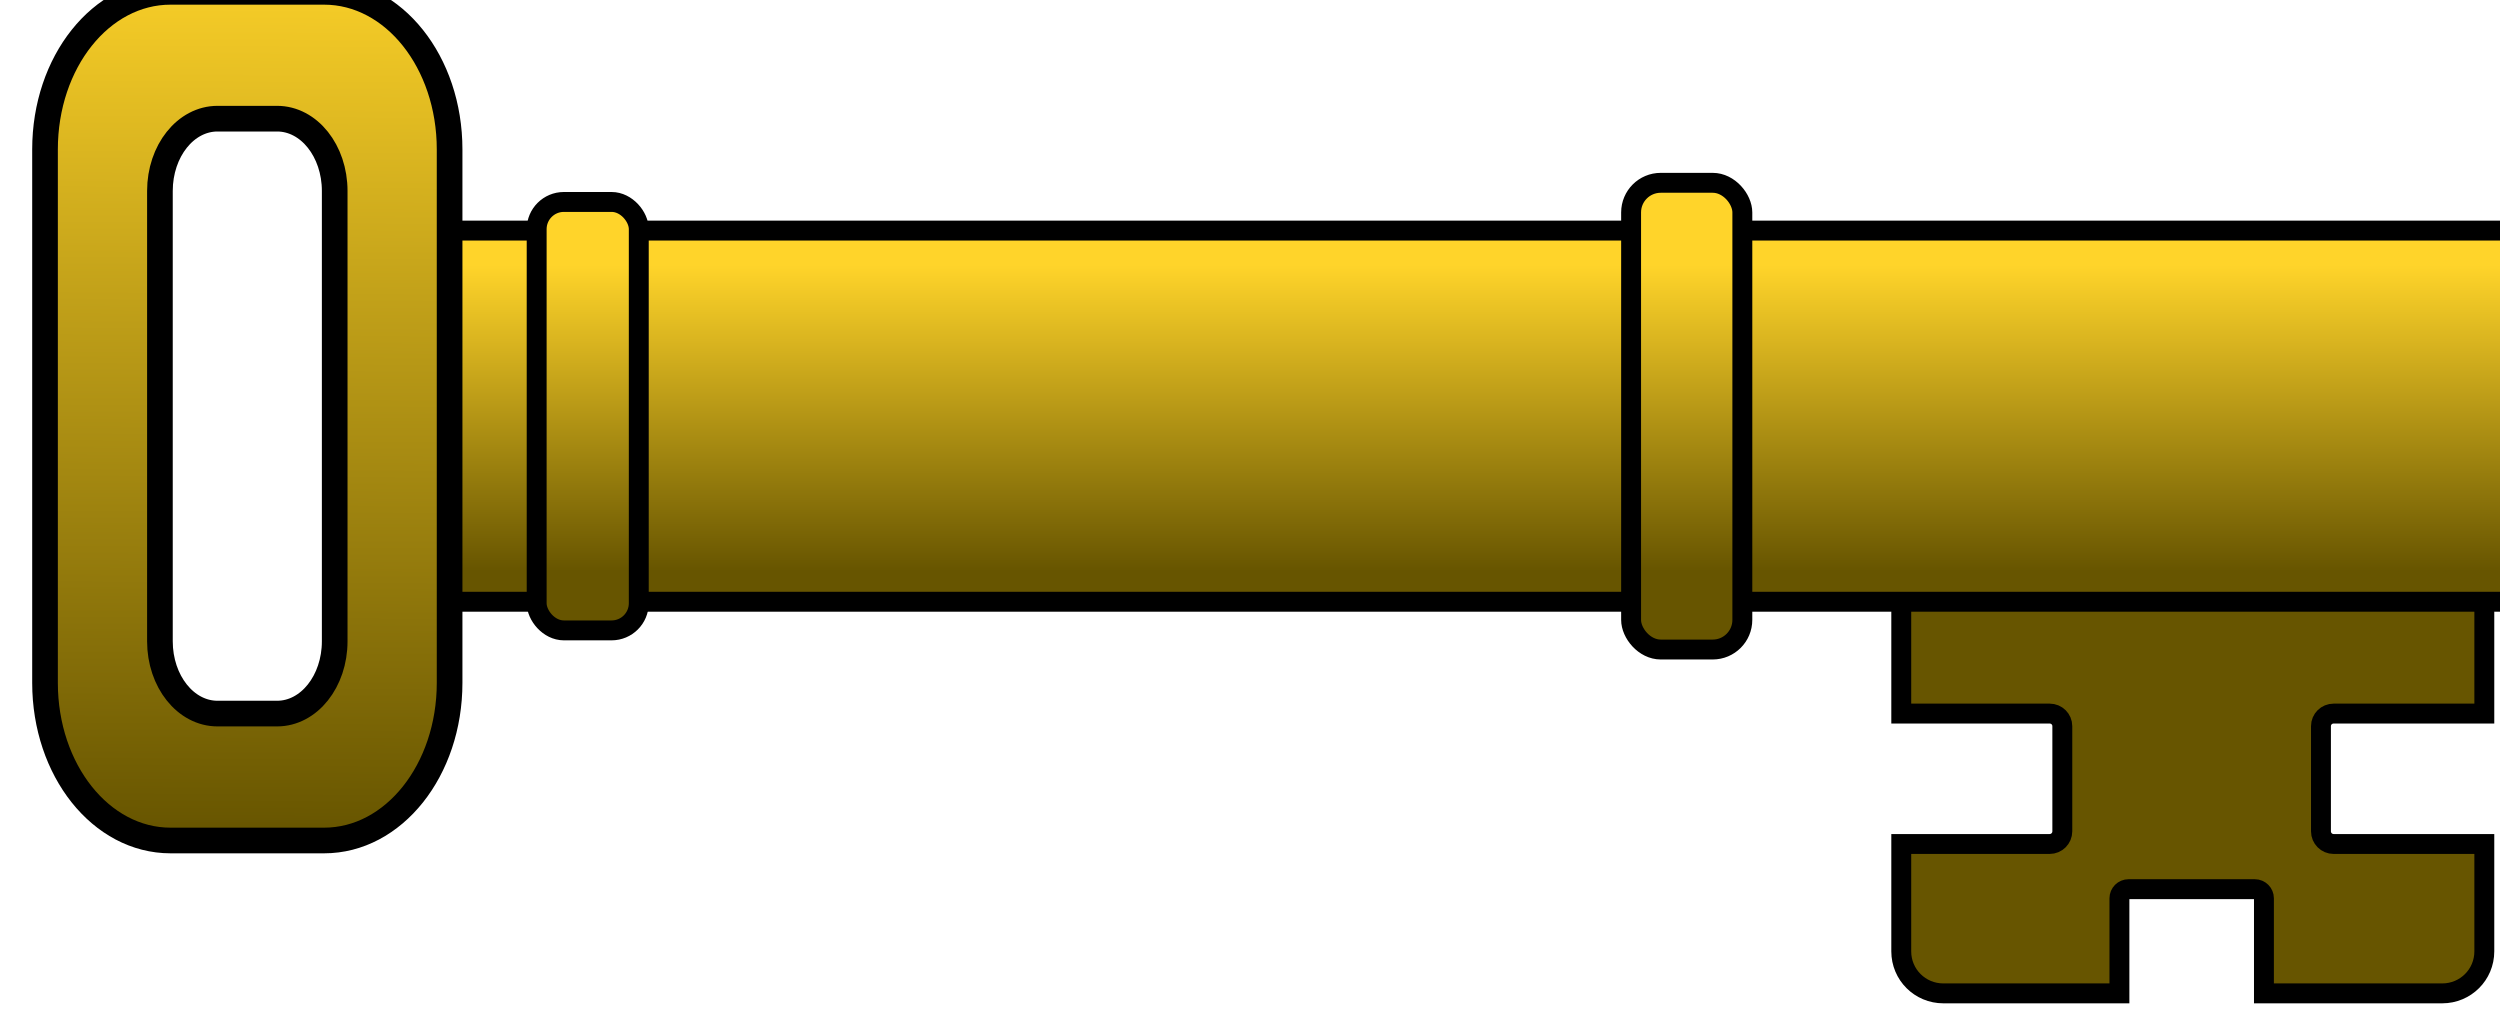
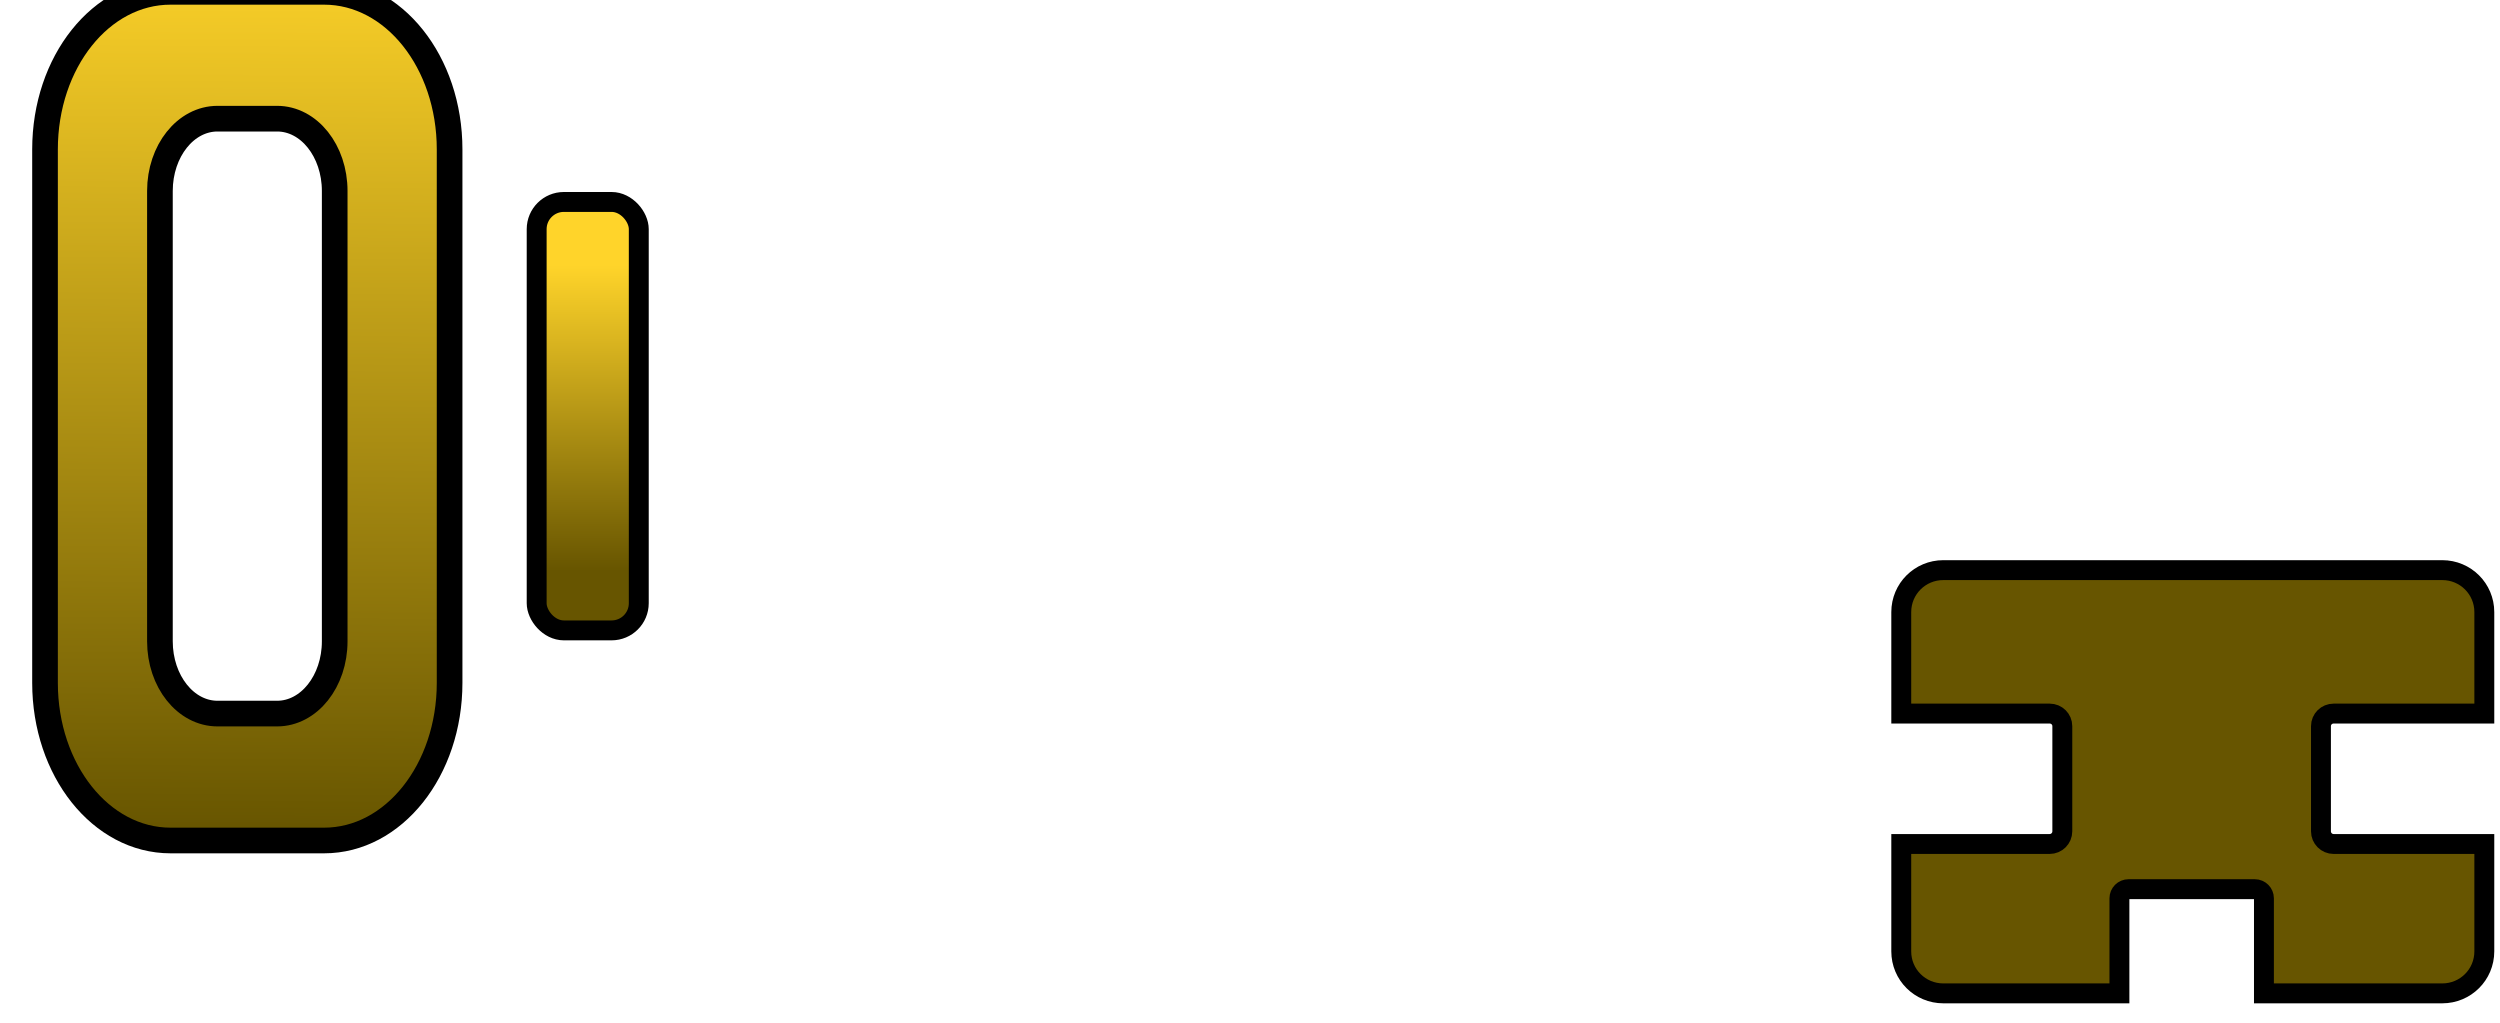
<svg xmlns="http://www.w3.org/2000/svg" xmlns:ns1="http://sodipodi.sourceforge.net/DTD/sodipodi-0.dtd" xmlns:ns2="http://www.inkscape.org/namespaces/inkscape" xmlns:xlink="http://www.w3.org/1999/xlink" width="15.545mm" height="6.359mm" viewBox="0 0 15.545 6.359" version="1.1" id="svg1">
  <ns1:namedview id="namedview1" pagecolor="#ffffff" bordercolor="#666666" borderopacity="1.0" ns2:showpageshadow="2" ns2:pageopacity="0.0" ns2:pagecheckerboard="0" ns2:deskcolor="#d1d1d1" ns2:document-units="mm">
    <ns2:page x="0" y="0" width="15.545" height="6.359" id="page2" margin="0" bleed="0" />
  </ns1:namedview>
  <defs id="defs1">
    <linearGradient ns2:collect="always" xlink:href="#linearGradient5971" id="linearGradient1108" gradientUnits="userSpaceOnUse" gradientTransform="matrix(0.829,0,0,0.638,11.289,-538.778)" x1="573.75" y1="361.112" x2="573.75" y2="372.362" />
    <linearGradient ns2:collect="always" id="linearGradient5971">
      <stop style="stop-color:#ffd42a;stop-opacity:1;" offset="0" id="stop5973" />
      <stop style="stop-color:#675500;stop-opacity:1" offset="1" id="stop5975" />
    </linearGradient>
    <linearGradient ns2:collect="always" xlink:href="#linearGradient5971" id="linearGradient1111" gradientUnits="userSpaceOnUse" gradientTransform="matrix(0.596,0,0,0.607,163.448,-527.67)" x1="541.851" y1="348.576" x2="541.649" y2="383.201" />
    <linearGradient ns2:collect="always" xlink:href="#linearGradient5971" id="linearGradient1" gradientUnits="userSpaceOnUse" gradientTransform="matrix(0.829,0,0,0.638,11.289,-538.778)" x1="573.75" y1="361.112" x2="573.75" y2="372.362" />
    <linearGradient ns2:collect="always" xlink:href="#linearGradient5971" id="linearGradient2" gradientUnits="userSpaceOnUse" gradientTransform="matrix(0.829,0,0,0.638,11.289,-538.778)" x1="573.75" y1="361.112" x2="573.75" y2="372.362" />
    <linearGradient ns2:collect="always" xlink:href="#linearGradient5971" id="linearGradient3" gradientUnits="userSpaceOnUse" gradientTransform="matrix(0.829,0,0,0.638,11.289,-538.778)" x1="573.75" y1="361.112" x2="573.75" y2="372.362" />
  </defs>
  <g ns2:label="Layer 1" ns2:groupmode="layer" id="layer1" transform="translate(-155.988,-173.979)">
    <g id="g23">
      <path style="color:#000000;font-variation-settings:normal;clip-rule:nonzero;display:inline;overflow:visible;visibility:visible;isolation:auto;mix-blend-mode:normal;color-interpolation:sRGB;color-interpolation-filters:linearRGB;solid-color:#000000;solid-opacity:1;vector-effect:none;fill:url(#linearGradient1);fill-opacity:1;fill-rule:nonzero;stroke:#000000;stroke-width:0.467;stroke-linecap:butt;stroke-linejoin:miter;stroke-miterlimit:4;stroke-dasharray:none;stroke-dashoffset:0;stroke-opacity:1;-inkscape-stroke:none;color-rendering:auto;image-rendering:auto;shape-rendering:auto;text-rendering:auto;enable-background:accumulate;stop-color:#000000" d="m 526.323,-301.23 c -0.546,0 -0.987,0.439 -0.987,0.985 v 2.381 h 3.482 c 0.164,0 0.297,0.131 0.297,0.295 v 2.468 c 0,0.164 -0.133,0.297 -0.297,0.297 h -3.482 v 2.52 c 0,0.546 0.441,0.985 0.987,0.985 h 4.132 v -2.231 c 0,-0.118 0.096,-0.214 0.214,-0.214 h 2.963 c 0.118,0 0.214,0.096 0.214,0.214 v 2.231 h 4.184 c 0.546,0 0.987,-0.439 0.987,-0.985 v -2.52 h -3.536 c -0.164,0 -0.297,-0.133 -0.297,-0.297 v -2.468 c 0,-0.164 0.133,-0.295 0.297,-0.295 h 3.536 v -2.381 c 0,-0.546 -0.441,-0.985 -0.987,-0.985 h -11.708 z" id="path1106" ns2:connector-curvature="0" transform="matrix(0.265,0,0,0.265,28.596,257.35)" />
-       <rect y="-309.197" x="489.205" height="8.709" width="50.793" id="rect1106" style="color:#000000;font-variation-settings:normal;clip-rule:nonzero;display:inline;overflow:visible;visibility:visible;isolation:auto;mix-blend-mode:normal;color-interpolation:sRGB;color-interpolation-filters:linearRGB;solid-color:#000000;solid-opacity:1;vector-effect:none;fill:url(#linearGradient2);fill-opacity:1;fill-rule:nonzero;stroke:#000000;stroke-width:0.467;stroke-linecap:butt;stroke-linejoin:miter;stroke-miterlimit:4;stroke-dasharray:none;stroke-dashoffset:0;stroke-opacity:1;-inkscape-stroke:none;color-rendering:auto;image-rendering:auto;shape-rendering:auto;text-rendering:auto;enable-background:accumulate;stop-color:#000000" transform="matrix(0.265,0,0,0.265,28.596,257.35)" />
      <rect ry="0.638" y="-309.869" x="493.317" height="10.053" width="2.396" id="rect1107" style="color:#000000;clip-rule:nonzero;display:inline;overflow:visible;visibility:visible;isolation:auto;mix-blend-mode:normal;color-interpolation:sRGB;color-interpolation-filters:linearRGB;solid-color:#000000;solid-opacity:1;fill:url(#linearGradient3);fill-opacity:1;fill-rule:nonzero;stroke:#000000;stroke-width:0.467;stroke-linecap:butt;stroke-linejoin:miter;stroke-miterlimit:4;stroke-dasharray:none;stroke-dashoffset:0;stroke-opacity:1;color-rendering:auto;image-rendering:auto;shape-rendering:auto;text-rendering:auto;enable-background:accumulate" transform="matrix(0.265,0,0,0.265,28.596,257.35)" />
      <path id="path1107" d="m 484.726,-314.799 c -1.632,0 -2.945,1.648 -2.945,3.697 v 12.517 c 0,2.049 1.313,3.699 2.945,3.699 h 3.603 c 1.632,0 2.945,-1.65 2.945,-3.699 v -12.517 c 0,-2.049 -1.313,-3.697 -2.945,-3.697 z m 1.102,2.976 h 1.399 c 0.748,0 1.351,0.757 1.351,1.696 v 10.567 c 0,0.939 -0.603,1.696 -1.351,1.696 h -1.399 c -0.748,0 -1.351,-0.757 -1.351,-1.696 v -10.567 c 0,-0.939 0.603,-1.696 1.351,-1.696 z" style="color:#000000;clip-rule:nonzero;display:inline;overflow:visible;visibility:visible;isolation:auto;mix-blend-mode:normal;color-interpolation:sRGB;color-interpolation-filters:linearRGB;solid-color:#000000;solid-opacity:1;fill:url(#linearGradient1111);fill-opacity:1;fill-rule:nonzero;stroke:#000000;stroke-width:0.602;stroke-linecap:butt;stroke-linejoin:miter;stroke-miterlimit:4;stroke-dasharray:none;stroke-dashoffset:0;stroke-opacity:1;color-rendering:auto;image-rendering:auto;shape-rendering:auto;text-rendering:auto;enable-background:accumulate" ns2:connector-curvature="0" transform="matrix(0.265,0,0,0.265,28.596,257.35)" />
-       <rect ry="0.695" y="-310.318" x="518.997" height="10.951" width="2.61" id="rect1108" style="color:#000000;font-variation-settings:normal;clip-rule:nonzero;display:inline;overflow:visible;visibility:visible;isolation:auto;mix-blend-mode:normal;color-interpolation:sRGB;color-interpolation-filters:linearRGB;solid-color:#000000;solid-opacity:1;vector-effect:none;fill:url(#linearGradient1108);fill-opacity:1;fill-rule:nonzero;stroke:#000000;stroke-width:0.467;stroke-linecap:butt;stroke-linejoin:miter;stroke-miterlimit:4;stroke-dasharray:none;stroke-dashoffset:0;stroke-opacity:1;-inkscape-stroke:none;color-rendering:auto;image-rendering:auto;shape-rendering:auto;text-rendering:auto;enable-background:accumulate;stop-color:#000000" transform="matrix(0.265,0,0,0.265,28.596,257.35)" />
    </g>
  </g>
</svg>